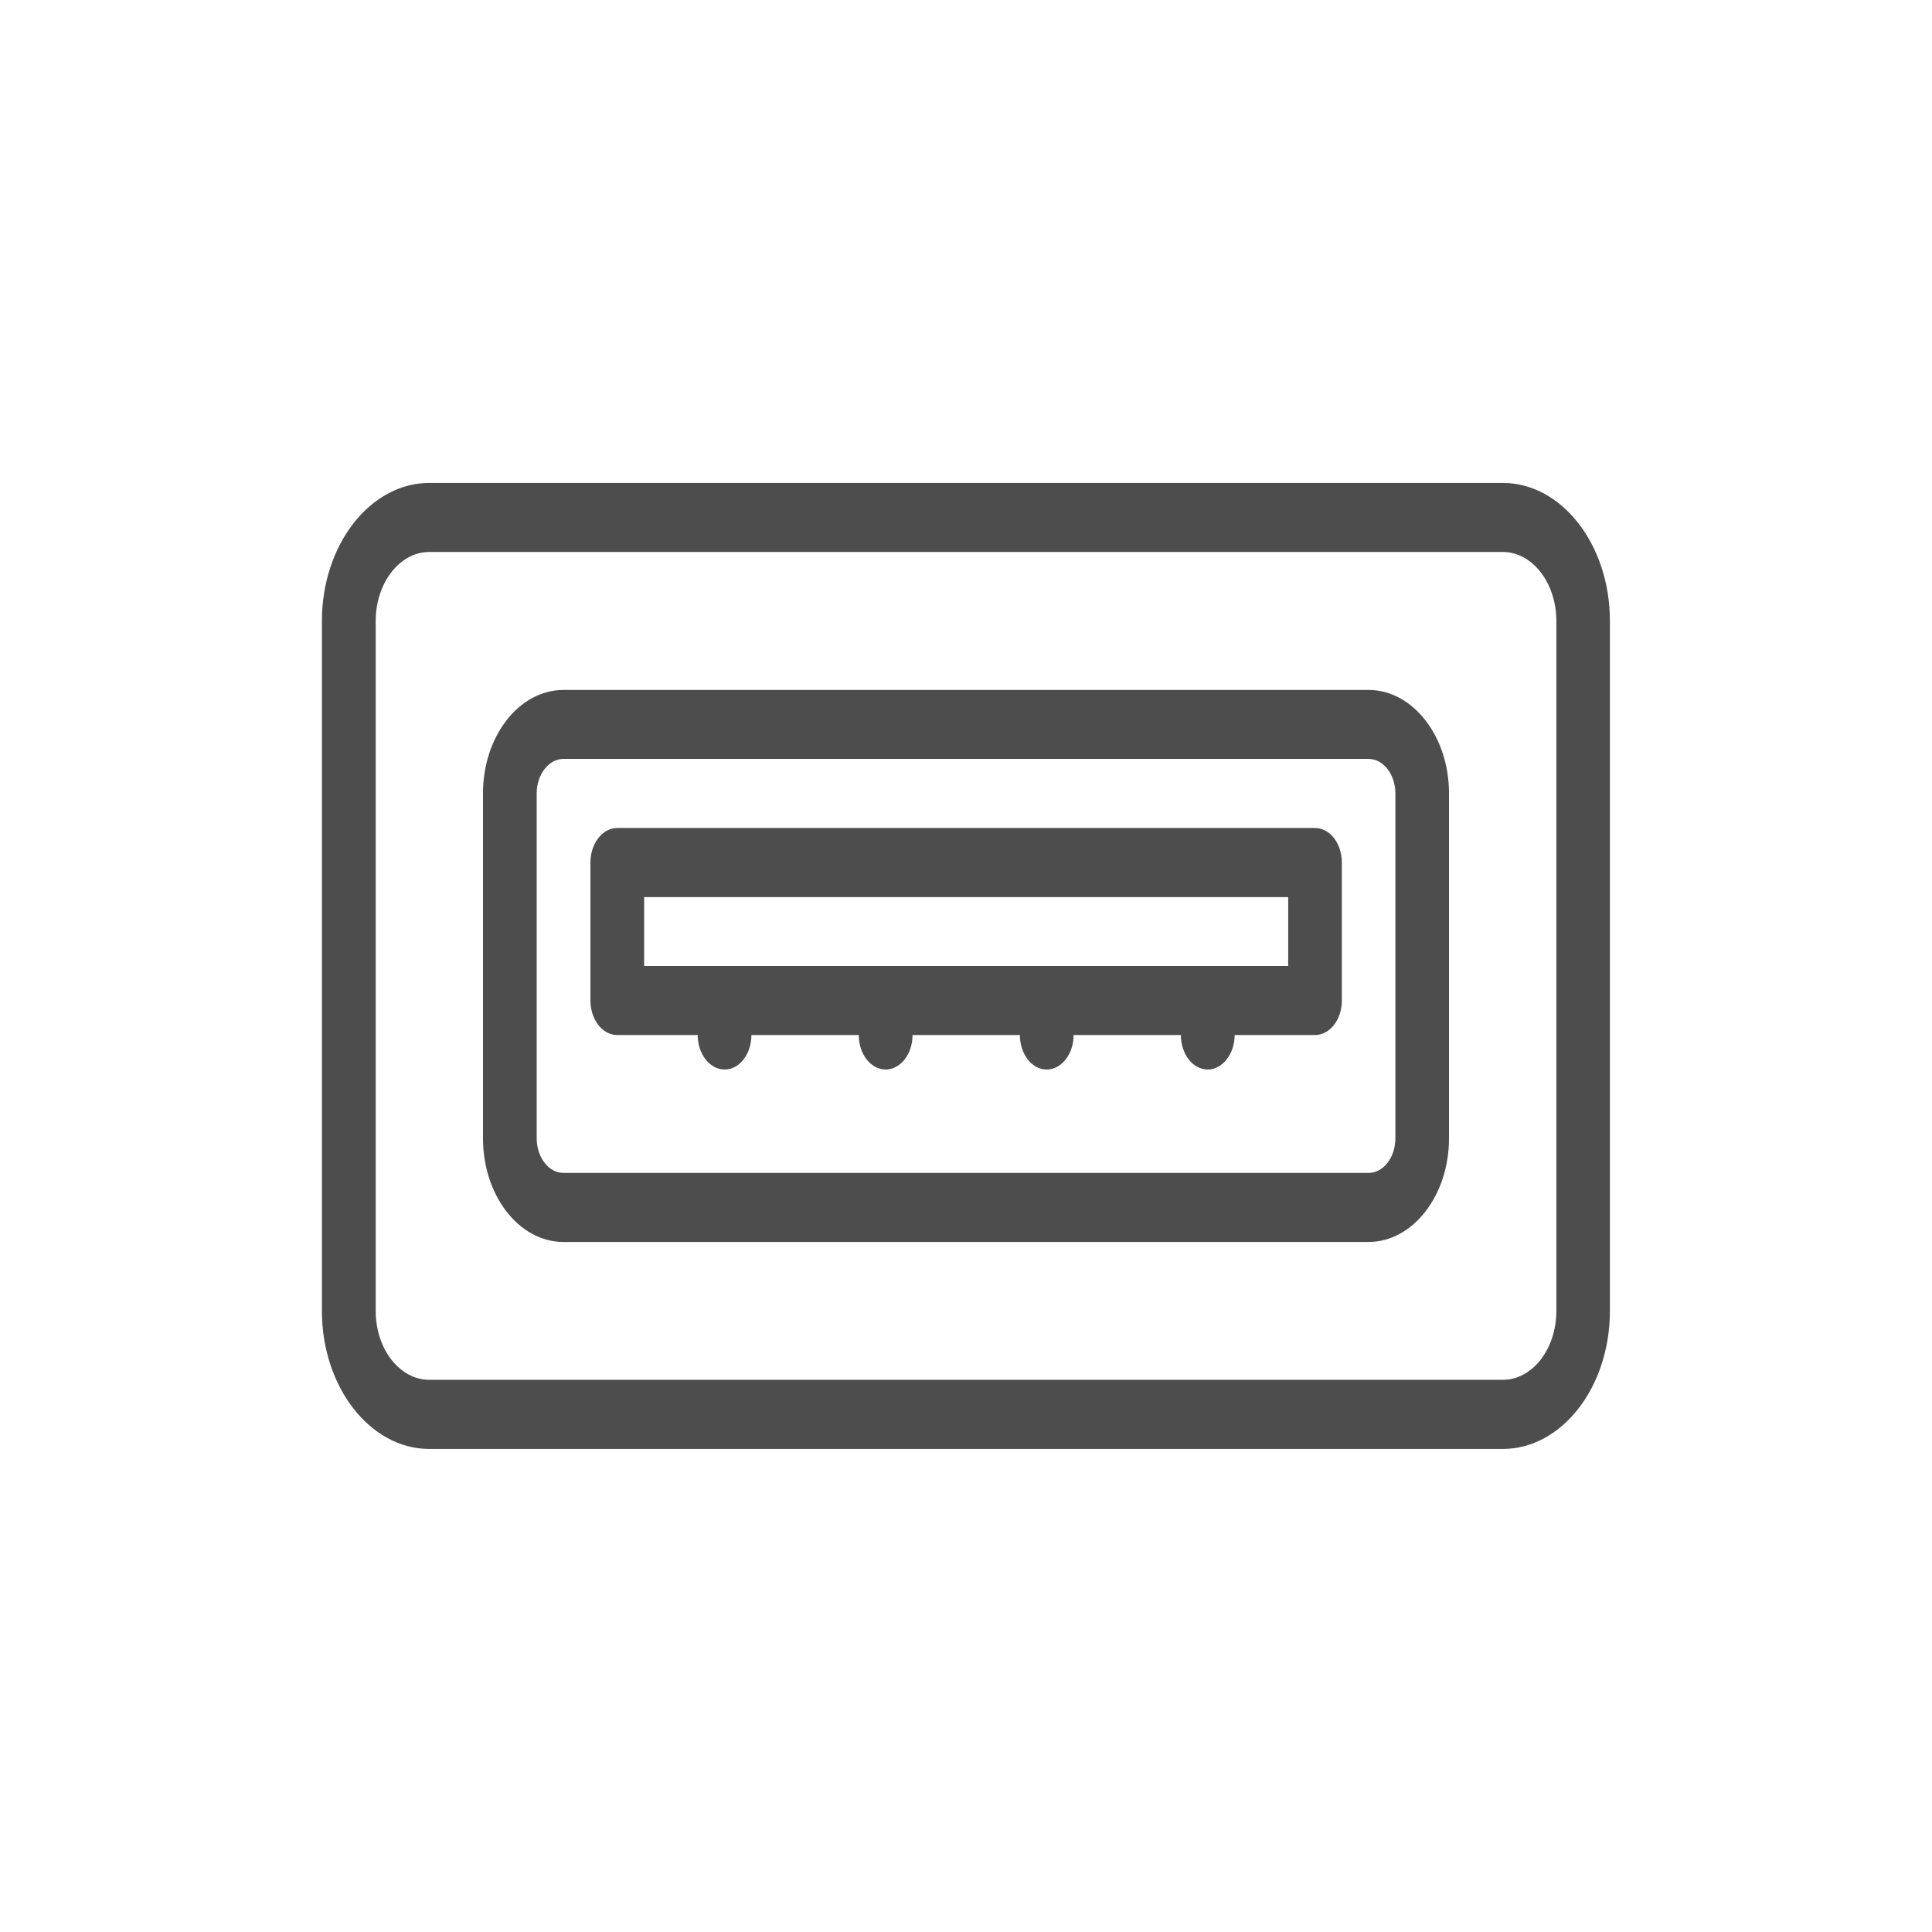
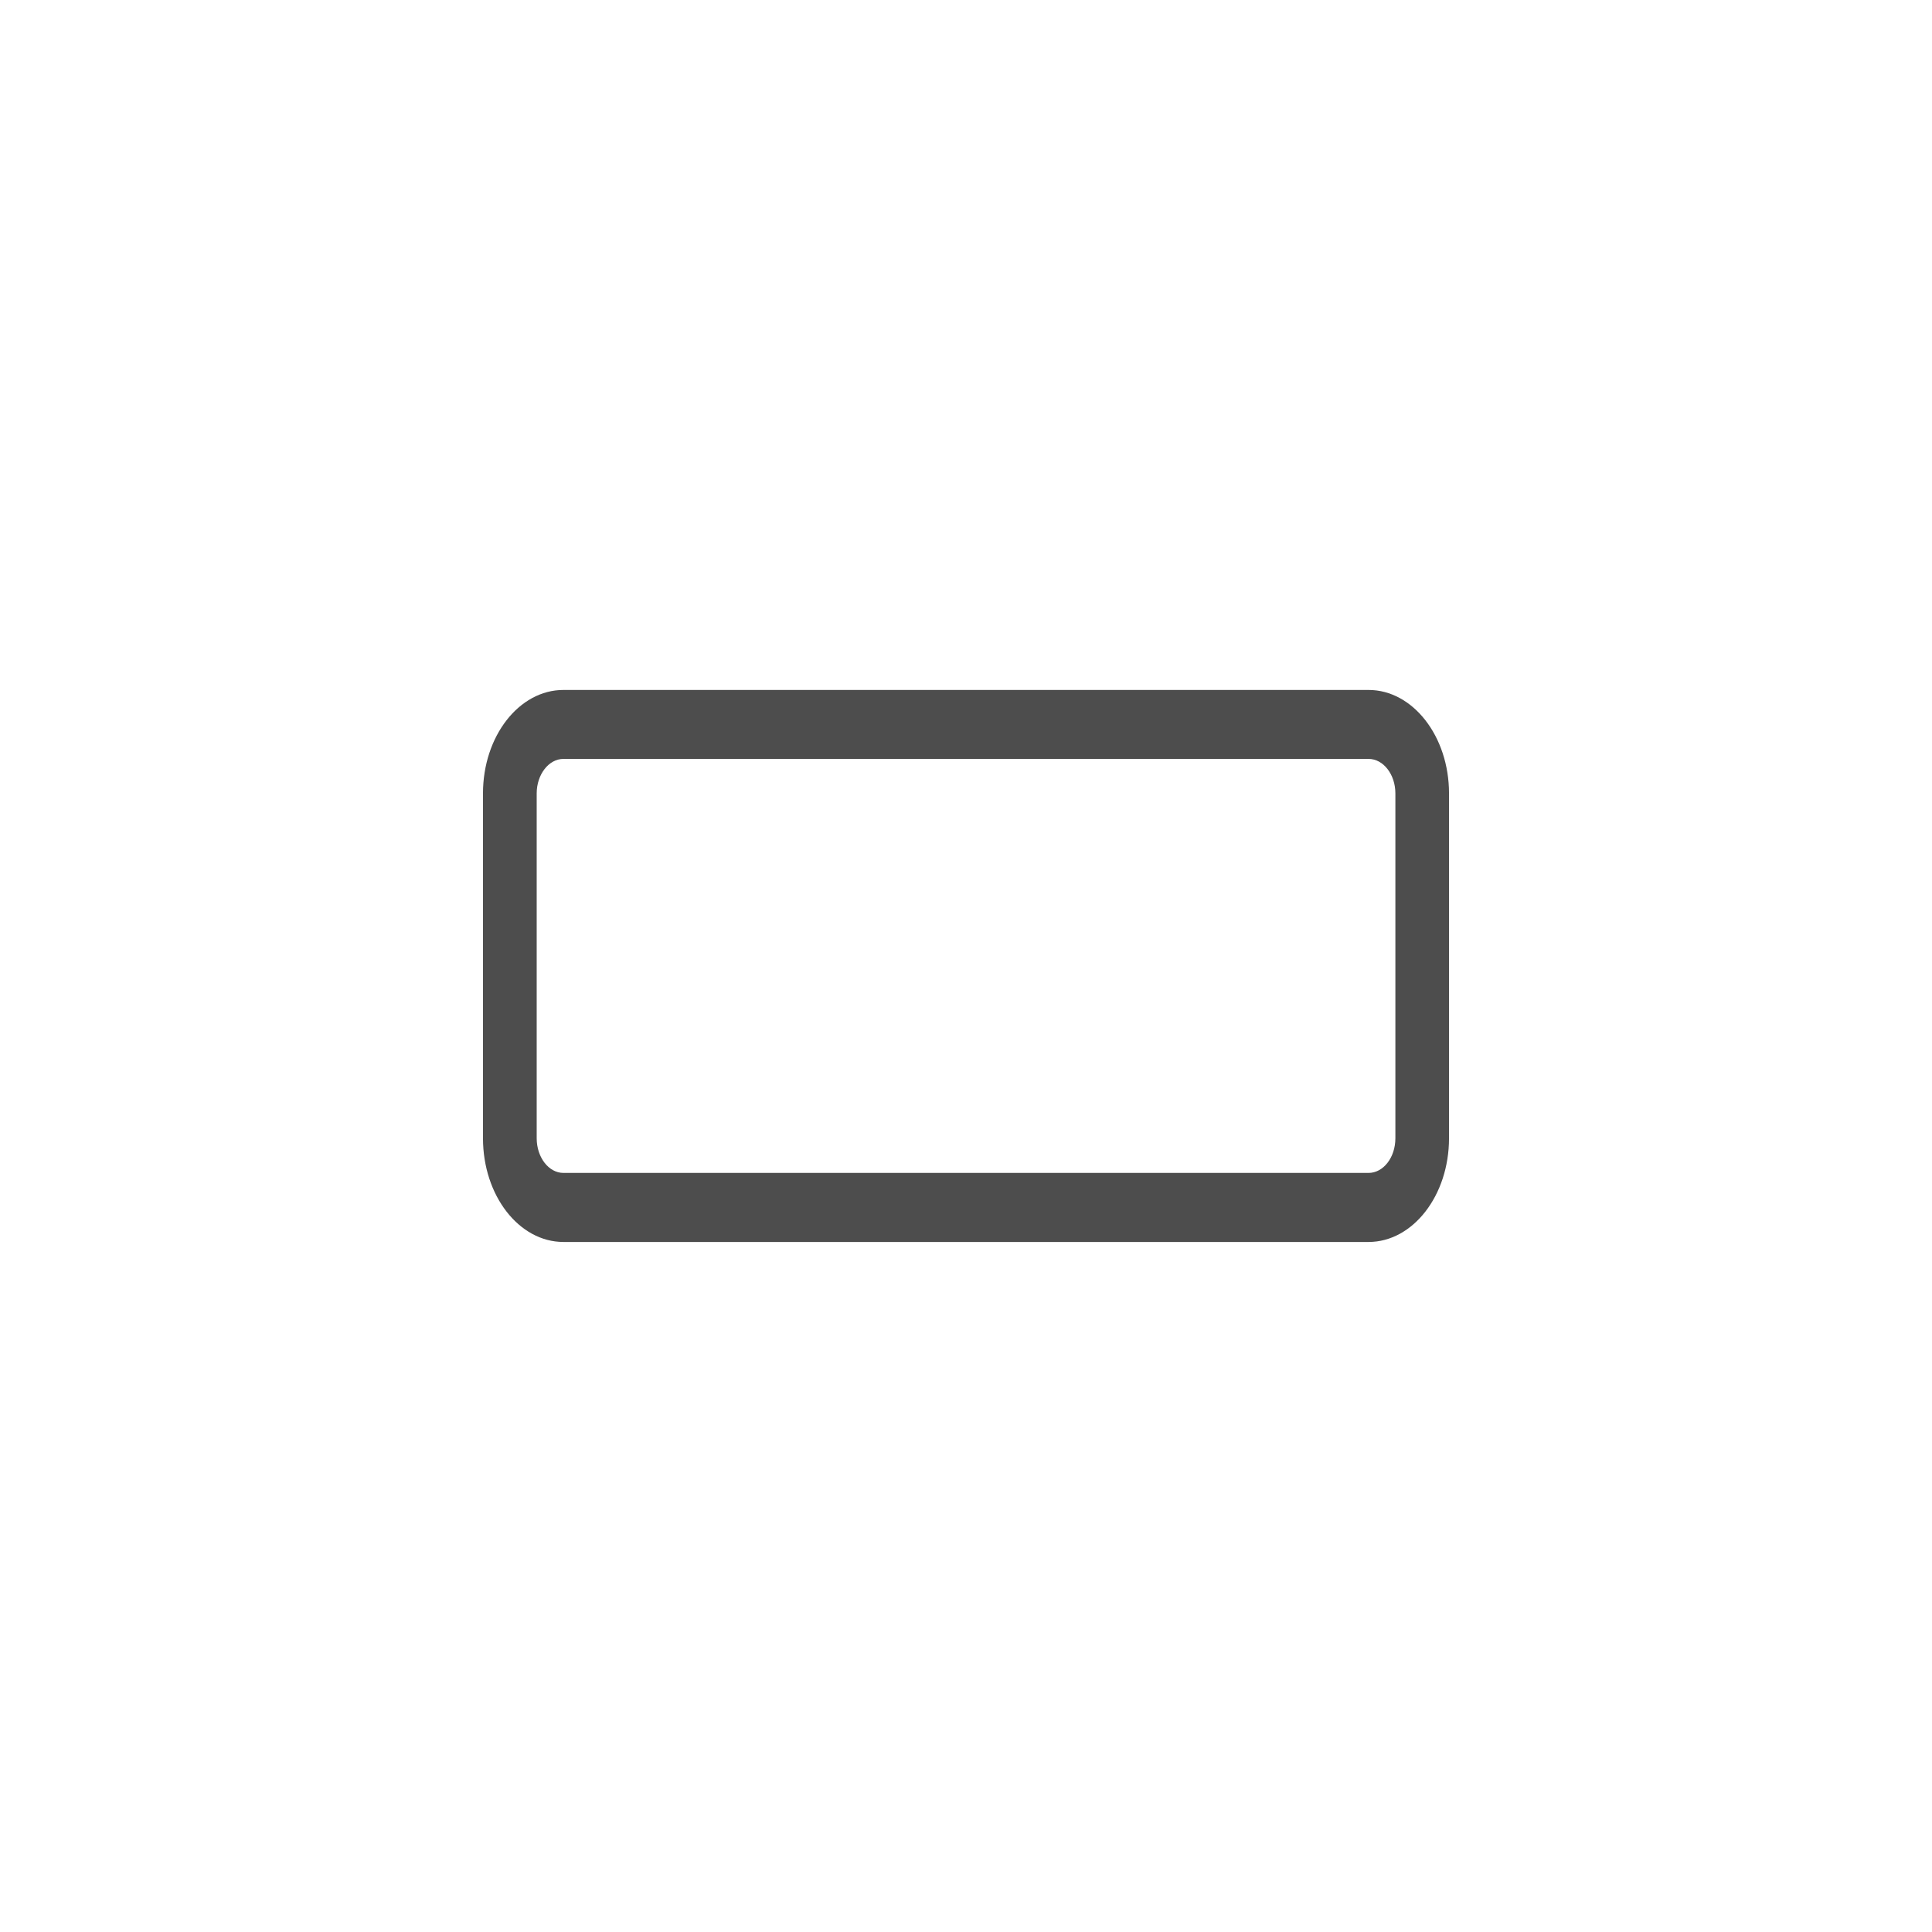
<svg xmlns="http://www.w3.org/2000/svg" width="100%" height="100%" viewBox="0 0 300 300" version="1.1" xml:space="preserve" style="fill-rule:evenodd;clip-rule:evenodd;stroke-linejoin:round;stroke-miterlimit:2;">
  <g transform="matrix(2.815,0,0,3.619,66.488,-83.36)">
    <g transform="matrix(4.167,0,0,4.167,62.231,49.676)">
-       <path d="M0,7.105C0,7.497 -0.317,7.814 -0.709,7.814L-14.92,7.814C-15.311,7.814 -15.629,7.497 -15.629,7.105L-15.629,0C-15.629,-0.391 -15.311,-0.71 -14.92,-0.71L-0.709,-0.71C-0.317,-0.71 0,-0.391 0,0L0,7.105ZM-0.709,-1.421L-14.92,-1.421C-15.702,-1.421 -16.341,-0.784 -16.341,0L-16.341,7.105C-16.341,7.889 -15.702,8.526 -14.92,8.526L-0.709,8.526C0.073,8.526 0.709,7.889 0.709,7.105L0.709,0C0.709,-0.784 0.073,-1.421 -0.709,-1.421" style="fill:rgb(77,77,77);fill-rule:nonzero;" />
-     </g>
+       </g>
    <g transform="matrix(4.167,0,0,4.167,53.352,57.088)">
      <path d="M0,3.548C0,3.746 -0.159,3.905 -0.355,3.905L-11.013,3.905C-11.207,3.905 -11.367,3.746 -11.367,3.548L-11.367,-0.003C-11.367,-0.198 -11.207,-0.358 -11.013,-0.358L-0.355,-0.358C-0.159,-0.358 0,-0.198 0,-0.003L0,3.548ZM-0.355,-1.068L-11.013,-1.068C-11.601,-1.068 -12.078,-0.591 -12.078,-0.003L-12.078,3.548C-12.078,4.138 -11.601,4.616 -11.013,4.616L-0.355,4.616C0.231,4.616 0.71,4.138 0.71,3.548L0.71,-0.003C0.71,-0.591 0.231,-1.068 -0.355,-1.068" style="fill:rgb(77,77,77);fill-rule:nonzero;" />
    </g>
    <g transform="matrix(4.167,0,0,4.167,-28.52,4.81)">
-       <path d="M18.229,14.32L9.703,14.32L9.703,13.611L18.229,13.611L18.229,14.32ZM18.583,12.899L9.347,12.899C9.151,12.899 8.992,13.058 8.992,13.255L8.992,14.675C8.992,14.872 9.151,15.031 9.347,15.031L10.412,15.031C10.412,15.227 10.572,15.386 10.769,15.386C10.965,15.386 11.123,15.227 11.123,15.031L12.544,15.031C12.544,15.227 12.704,15.386 12.899,15.386C13.097,15.386 13.256,15.227 13.256,15.031L14.677,15.031C14.677,15.227 14.836,15.386 15.031,15.386C15.228,15.386 15.388,15.227 15.388,15.031L16.808,15.031C16.808,15.227 16.966,15.386 17.164,15.386C17.357,15.386 17.52,15.227 17.52,15.031L18.583,15.031C18.781,15.031 18.939,14.872 18.939,14.675L18.939,13.255C18.939,13.058 18.781,12.899 18.583,12.899" style="fill:rgb(77,77,77);fill-rule:nonzero;" />
-     </g>
+       </g>
  </g>
</svg>